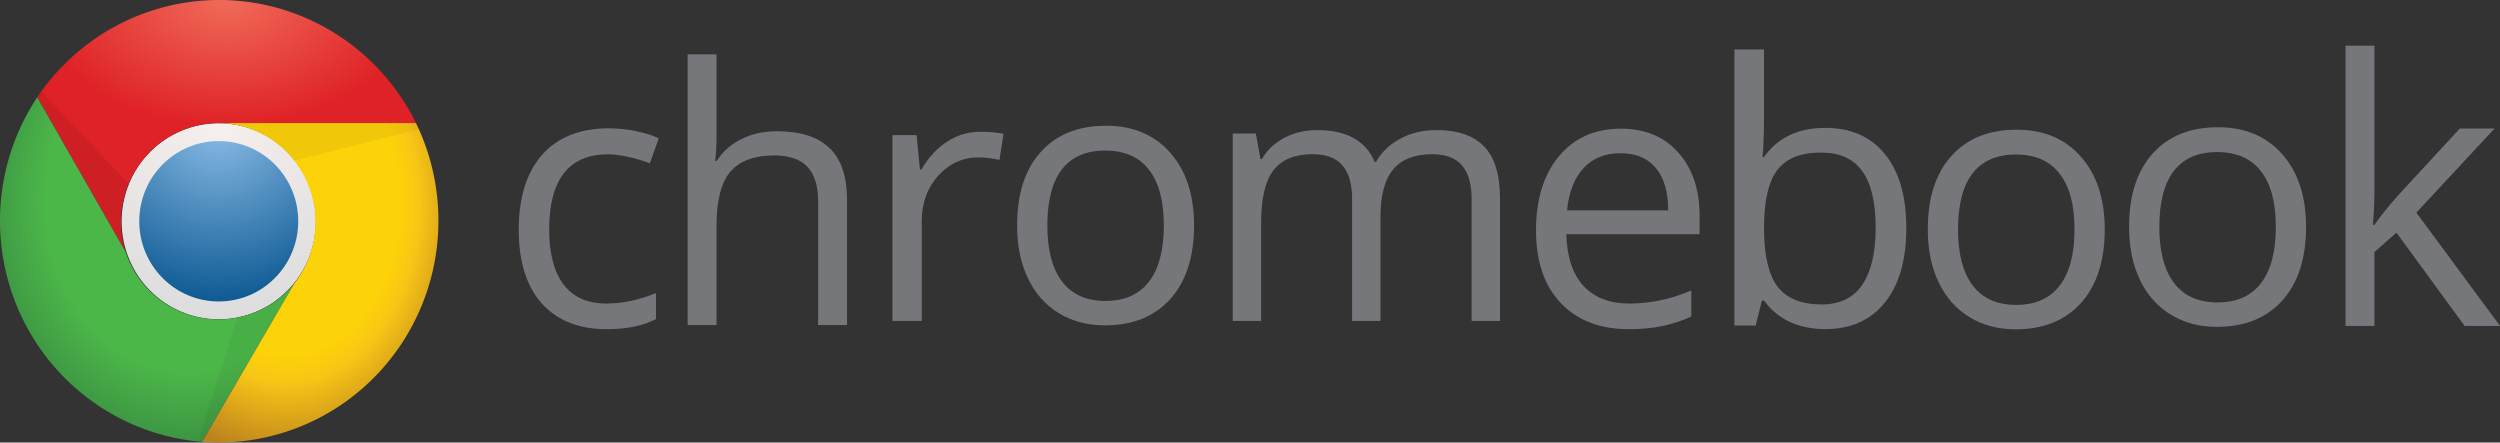
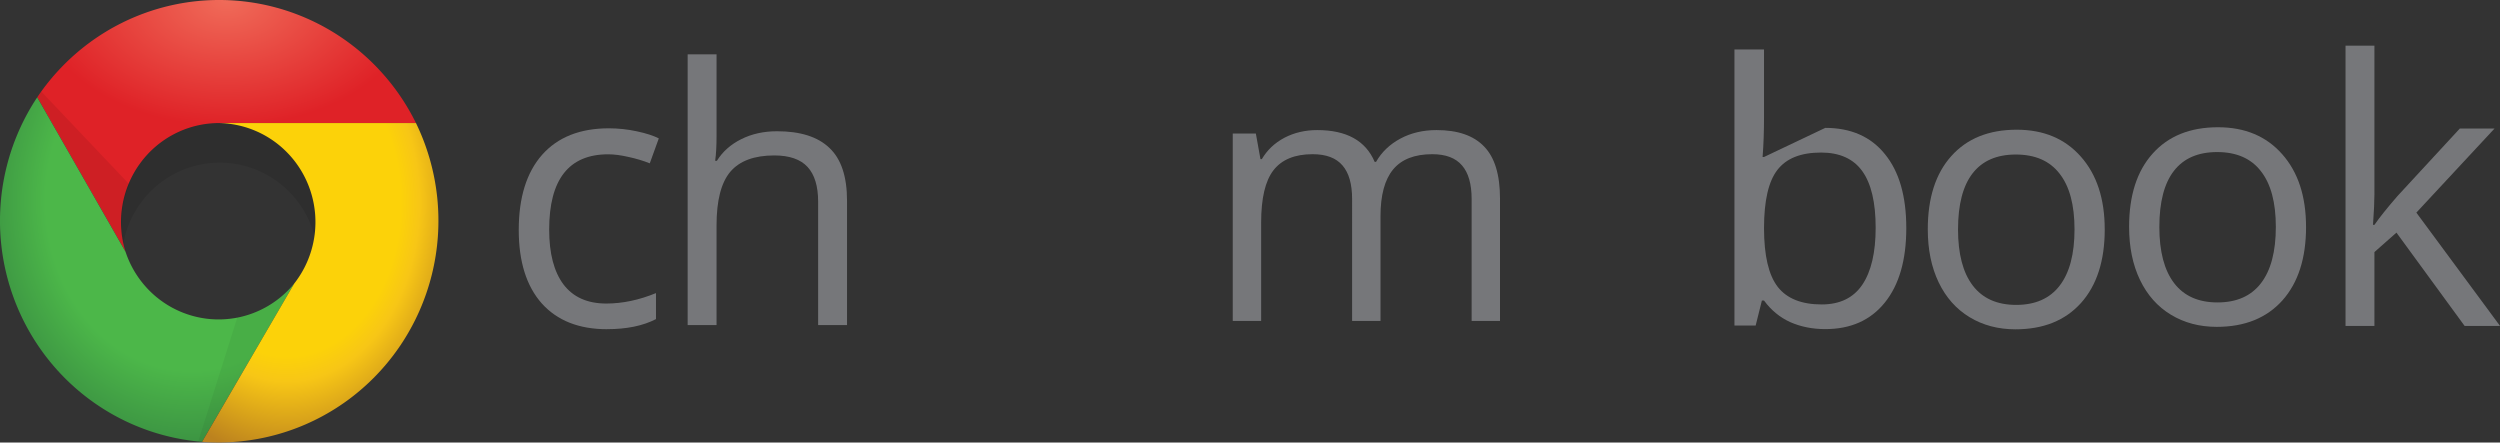
<svg xmlns="http://www.w3.org/2000/svg" xmlns:ns1="http://www.inkscape.org/namespaces/inkscape" xmlns:ns2="http://sodipodi.sourceforge.net/DTD/sodipodi-0.dtd" height="177.007" width="1000" viewBox="0 0 1000 177.007" id="svg10" version="1.1" ns1:version="1.1.1 (3bf5ae0d25, 2021-09-20)" ns2:docname="Chromebook_2011.svg">
  <rect x="0" y="0" width="1000" height="177.007" fill="#333333" stroke="none" />
  <defs id="defs14">
    <radialGradient gradientUnits="userSpaceOnUse" r="78.327" fy="19.525" fx="106.735" gradientTransform="scale(1.232,0.812)" cy="19.525" cx="106.735" id="r">
      <stop stop-color="#f06b59" id="stop22" />
      <stop offset="1" stop-color="#df2227" id="stop24" />
    </radialGradient>
    <radialGradient gradientUnits="userSpaceOnUse" fy="108.806" fx="122.267" gradientTransform="scale(0.928,1.077)" r="122.769" cy="108.806" cx="122.267" id="g">
      <stop offset="0.65" stop-color="#4cb749" id="stop27" />
      <stop offset="1" stop-color="#388b41" id="stop29" />
    </radialGradient>
    <radialGradient gradientUnits="userSpaceOnUse" fy="102.245" fx="187.901" gradientTransform="scale(0.864,1.157)" r="111.513" cy="102.245" cx="187.901" id="y">
      <stop offset="0.6" stop-color="#FCD209" id="stop32" />
      <stop offset="0.7" stop-color="#f7c616" id="stop34" />
      <stop offset="1" stop-color="#bc821e" id="stop36" />
    </radialGradient>
    <radialGradient gradientUnits="userSpaceOnUse" fy="78.1" fx="127.5" r="99" cy="78.1" cx="127.5" spreadMethod="pad" id="cf">
      <stop offset="0.1" stop-color="#7FB3DF" id="stop39" />
      <stop offset="0.9" stop-color="#0F5B94" id="stop41" />
    </radialGradient>
    <radialGradient gradientUnits="userSpaceOnUse" fy="78.1" fx="127.5" id="cb" r="99" cy="78.1" cx="127.5">
      <stop offset="0" stop-color="#F6F0EE" id="stop44" />
      <stop offset="1" stop-color="#ddd" id="stop46" />
    </radialGradient>
  </defs>
  <ns2:namedview ns1:current-layer="g18" ns1:window-maximized="0" ns1:window-y="94" ns1:window-x="-1" ns1:cy="176.9" ns1:cx="996.3" ns1:zoom="50" showgrid="false" id="namedview12" ns1:window-height="736" ns1:window-width="1187" ns1:pageshadow="2" ns1:pageopacity="0" guidetolerance="10" gridtolerance="10" objecttolerance="10" borderopacity="1" bordercolor="#666666" pagecolor="#ffffff" ns1:pagecheckerboard="0" />
  <g id="g18" ns1:label="Image" ns1:groupmode="layer">
    <g transform="matrix(0.785,0,0,0.792,-12.589,-12.553)" id="g97">
      <path d="m 198,148 a 70,70 0 0 0 -140,0 h 20 a 50,50 0 0 1 100,0" fill-opacity="0.1" id="path51" />
-       <circle style="fill:url(#cf);stroke:url(#cb)" r="45" cx="127.5" cy="127.6" fill="url(#cf)" stroke="url(#cb)" stroke-width="9" id="circle53" />
      <path style="fill:url(#r)" d="M 228,78 A 112,112 0 0 0 35,65 l 45,78 a 50,50 0 0 1 47,-65" fill="url(#r)" id="path55" />
      <path style="fill:url(#g)" d="m 35,65 a 112,112 0 0 0 84,174 l 47,-80 A 50,50 0 0 1 80,143" fill="url(#g)" id="path57" />
      <path style="fill:url(#y)" d="M 119,239 A 112,112 0 0 0 228,78 H 127 a 50,50 0 0 1 39,81" fill="url(#y)" id="path59" />
      <path d="m 35,65 45,78 a 50,50 0 0 1 2,-34 L 37,62" opacity="0.075" id="path61" />
      <path d="m 119,239 47,-80 a 50,50 0 0 1 -29,17 l -20,63" opacity="0.05" id="path63" />
-       <path d="M 228,78 H 127 a 50,50 0 0 1 39,19 l 64,-16" opacity="0.05" id="path65" />
    </g>
    <g style="display:inline;fill:#77787b;fill-opacity:0.992" id="g237" transform="matrix(4.844,0,0,4.844,-2.681,-1.486)">
      <path id="path214" style="font-size:29.905px;line-height:100;font-family:'Open Sans';-inkscape-font-specification:'Open Sans';letter-spacing:0px;word-spacing:0px;fill:#77787b;fill-opacity:0.992;stroke-width:0.748" d="m 50.676,27.491 q -3.475,0 -5.388,-2.132 -1.898,-2.146 -1.898,-6.06 0,-4.016 1.927,-6.206 1.942,-2.19 5.52,-2.19 1.154,0 2.307,0.248 1.154,0.248 1.811,0.584 l -0.745,2.059 q -0.803,-0.321 -1.752,-0.526 -0.949,-0.219 -1.679,-0.219 -4.877,0 -4.877,6.22 0,2.95 1.183,4.527 1.197,1.577 3.534,1.577 2,0 4.103,-0.862 v 2.146 q -1.606,0.832 -4.045,0.832 z" />
      <path id="path211" style="font-size:29.423px;line-height:100;font-family:'Open Sans';-inkscape-font-specification:'Open Sans';letter-spacing:0px;word-spacing:0px;fill:#77787b;fill-opacity:0.992;stroke-width:0.736" d="M 68.113,27.149 V 16.963 q 0,-1.925 -0.876,-2.873 -0.876,-0.948 -2.744,-0.948 -2.485,0 -3.635,1.35 -1.135,1.35 -1.135,4.425 v 8.232 H 57.338 V 4.794 h 2.385 V 11.561 q 0,1.221 -0.115,2.026 h 0.144 q 0.704,-1.135 1.997,-1.781 1.307,-0.661 2.974,-0.661 2.888,0 4.324,1.379 1.451,1.365 1.451,4.353 v 10.272 z" />
-       <path id="path208" style="font-size:29.202px;line-height:100;font-family:'Open Sans';-inkscape-font-specification:'Open Sans';letter-spacing:0px;word-spacing:0px;fill:#77787b;fill-opacity:0.992;stroke-width:0.73" d="m 81.517,11.188 q 1.06,0 1.903,0.168 l -0.334,2.155 q -0.988,-0.21 -1.743,-0.21 -1.932,0 -3.312,1.512 -1.365,1.512 -1.365,3.765 v 8.23 H 74.253 V 11.467 h 1.99 l 0.276,2.841 h 0.116 q 0.886,-1.498 2.135,-2.309 1.249,-0.812 2.746,-0.812 z" />
-       <path id="path205" style="font-size:29.715px;line-height:100;font-family:'Open Sans';-inkscape-font-specification:'Open Sans';letter-spacing:0px;word-spacing:0px;fill:#77787b;fill-opacity:0.992;stroke-width:0.743" d="m 99.154,18.918 q 0,3.888 -1.959,6.079 -1.959,2.176 -5.412,2.176 -2.133,0 -3.787,-1.001 -1.654,-1.001 -2.554,-2.873 -0.9,-1.872 -0.9,-4.382 0,-3.888 1.944,-6.05 1.944,-2.176 5.397,-2.176 3.337,0 5.296,2.22 1.973,2.22 1.973,6.007 z m -12.115,0 q 0,3.047 1.219,4.643 1.219,1.596 3.584,1.596 2.365,0 3.584,-1.581 1.233,-1.596 1.233,-4.657 0,-3.032 -1.233,-4.599 -1.219,-1.581 -3.613,-1.581 -2.365,0 -3.569,1.552 -1.204,1.552 -1.204,4.628 z" />
      <path id="path202" style="font-size:28.918px;line-height:100;font-family:'Open Sans';-inkscape-font-specification:'Open Sans';letter-spacing:0px;word-spacing:0px;fill:#77787b;fill-opacity:0.992;stroke-width:0.723" d="M 122.076,26.807 V 16.739 q 0,-1.85 -0.791,-2.768 -0.791,-0.932 -2.457,-0.932 -2.189,0 -3.233,1.257 -1.045,1.257 -1.045,3.869 v 8.641 h -2.344 V 16.739 q 0,-1.85 -0.791,-2.768 -0.791,-0.932 -2.471,-0.932 -2.203,0 -3.233,1.327 -1.017,1.313 -1.017,4.321 v 8.119 h -2.344 V 11.331 h 1.906 l 0.381,2.118 h 0.113 q 0.664,-1.13 1.864,-1.765 1.214,-0.635 2.711,-0.635 3.629,0 4.744,2.626 h 0.113 q 0.692,-1.214 2.005,-1.92 1.313,-0.706 2.993,-0.706 2.626,0 3.925,1.356 1.313,1.341 1.313,4.307 v 10.096 z" />
-       <path id="path199" style="font-size:29.84px;line-height:100;font-family:'Open Sans';-inkscape-font-specification:'Open Sans';letter-spacing:0px;word-spacing:0px;fill:#77787b;fill-opacity:0.992;stroke-width:0.746" d="m 135.027,27.484 q -3.541,0 -5.595,-2.156 -2.04,-2.156 -2.04,-5.988 0,-3.861 1.894,-6.134 1.909,-2.273 5.114,-2.273 3.002,0 4.75,1.982 1.748,1.967 1.748,5.202 v 1.53 h -11.001 q 0.073,2.812 1.413,4.269 1.355,1.457 3.803,1.457 2.579,0 5.1,-1.078 v 2.156 q -1.282,0.554 -2.433,0.787 -1.136,0.248 -2.754,0.248 z m -0.656,-14.527 q -1.923,0 -3.074,1.253 -1.136,1.253 -1.34,3.468 h 8.349 q 0,-2.288 -1.02,-3.497 -1.02,-1.224 -2.914,-1.224 z" />
-       <path id="path196" style="font-size:30.061px;line-height:100;font-family:'Open Sans';-inkscape-font-specification:'Open Sans';letter-spacing:0px;word-spacing:0px;fill:#77787b;fill-opacity:0.992;stroke-width:0.752" d="m 151.278,10.867 q 3.176,0 4.926,2.169 1.764,2.154 1.764,6.11 0,3.956 -1.779,6.154 -1.764,2.183 -4.911,2.183 -1.573,0 -2.882,-0.571 -1.294,-0.586 -2.176,-1.788 h -0.176 l -0.515,2.066 h -1.75 V 4.39 h 2.441 v 5.539 q 0,1.861 -0.118,3.341 h 0.118 q 1.706,-2.403 5.058,-2.403 z m -0.353,2.037 q -2.5,0 -3.602,1.436 -1.103,1.421 -1.103,4.806 0,3.385 1.132,4.85 1.132,1.451 3.632,1.451 2.25,0 3.352,-1.627 1.103,-1.641 1.103,-4.704 0,-3.136 -1.103,-4.674 -1.103,-1.539 -3.411,-1.539 z" />
+       <path id="path196" style="font-size:30.061px;line-height:100;font-family:'Open Sans';-inkscape-font-specification:'Open Sans';letter-spacing:0px;word-spacing:0px;fill:#77787b;fill-opacity:0.992;stroke-width:0.752" d="m 151.278,10.867 q 3.176,0 4.926,2.169 1.764,2.154 1.764,6.11 0,3.956 -1.779,6.154 -1.764,2.183 -4.911,2.183 -1.573,0 -2.882,-0.571 -1.294,-0.586 -2.176,-1.788 h -0.176 l -0.515,2.066 h -1.75 V 4.39 h 2.441 v 5.539 q 0,1.861 -0.118,3.341 h 0.118 z m -0.353,2.037 q -2.5,0 -3.602,1.436 -1.103,1.421 -1.103,4.806 0,3.385 1.132,4.85 1.132,1.451 3.632,1.451 2.25,0 3.352,-1.627 1.103,-1.641 1.103,-4.704 0,-3.136 -1.103,-4.674 -1.103,-1.539 -3.411,-1.539 z" />
      <path id="path193" style="font-size:29.715px;line-height:100;font-family:'Open Sans';-inkscape-font-specification:'Open Sans';letter-spacing:0px;word-spacing:0px;fill:#77787b;fill-opacity:0.992;stroke-width:0.743" d="m 174.355,19.245 q 0,3.888 -1.959,6.079 -1.959,2.176 -5.412,2.176 -2.133,0 -3.787,-1.001 -1.654,-1.001 -2.554,-2.873 -0.9,-1.872 -0.9,-4.382 0,-3.888 1.944,-6.05 1.944,-2.176 5.397,-2.176 3.337,0 5.296,2.22 1.973,2.22 1.973,6.007 z m -12.115,0 q 0,3.047 1.219,4.643 1.219,1.596 3.584,1.596 2.365,0 3.584,-1.581 1.233,-1.596 1.233,-4.657 0,-3.032 -1.233,-4.599 -1.219,-1.581 -3.613,-1.581 -2.365,0 -3.569,1.552 -1.204,1.552 -1.204,4.628 z" />
      <path id="path190" style="font-size:29.715px;line-height:100;font-family:'Open Sans';-inkscape-font-specification:'Open Sans';letter-spacing:0px;word-spacing:0px;fill:#77787b;fill-opacity:0.992;stroke-width:0.743" d="m 190.979,19.042 q 0,3.888 -1.959,6.079 -1.959,2.176 -5.412,2.176 -2.133,0 -3.787,-1.001 -1.654,-1.001 -2.554,-2.873 -0.9,-1.872 -0.9,-4.382 0,-3.888 1.944,-6.05 1.944,-2.176 5.397,-2.176 3.337,0 5.296,2.22 1.973,2.22 1.973,6.007 z m -12.115,0 q 0,3.047 1.219,4.643 1.219,1.596 3.584,1.596 2.365,0 3.584,-1.581 1.233,-1.596 1.233,-4.657 0,-3.032 -1.233,-4.599 -1.219,-1.581 -3.613,-1.581 -2.365,0 -3.569,1.552 -1.204,1.552 -1.204,4.628 z" />
      <path id="path187" style="font-size:30.123px;line-height:100;font-family:'Open Sans';-inkscape-font-specification:'Open Sans';letter-spacing:0px;word-spacing:0px;fill:#77787b;fill-opacity:0.992;stroke-width:0.753" d="m 196.625,18.875 q 0.625,-0.907 1.905,-2.38 l 5.149,-5.577 h 2.866 l -6.458,6.946 6.909,9.355 h -2.924 l -5.629,-7.704 -1.818,1.606 v 6.098 h -2.386 V 4.077 h 2.386 V 16.347 q 0,0.818 -0.116,2.528 z" />
    </g>
  </g>
</svg>